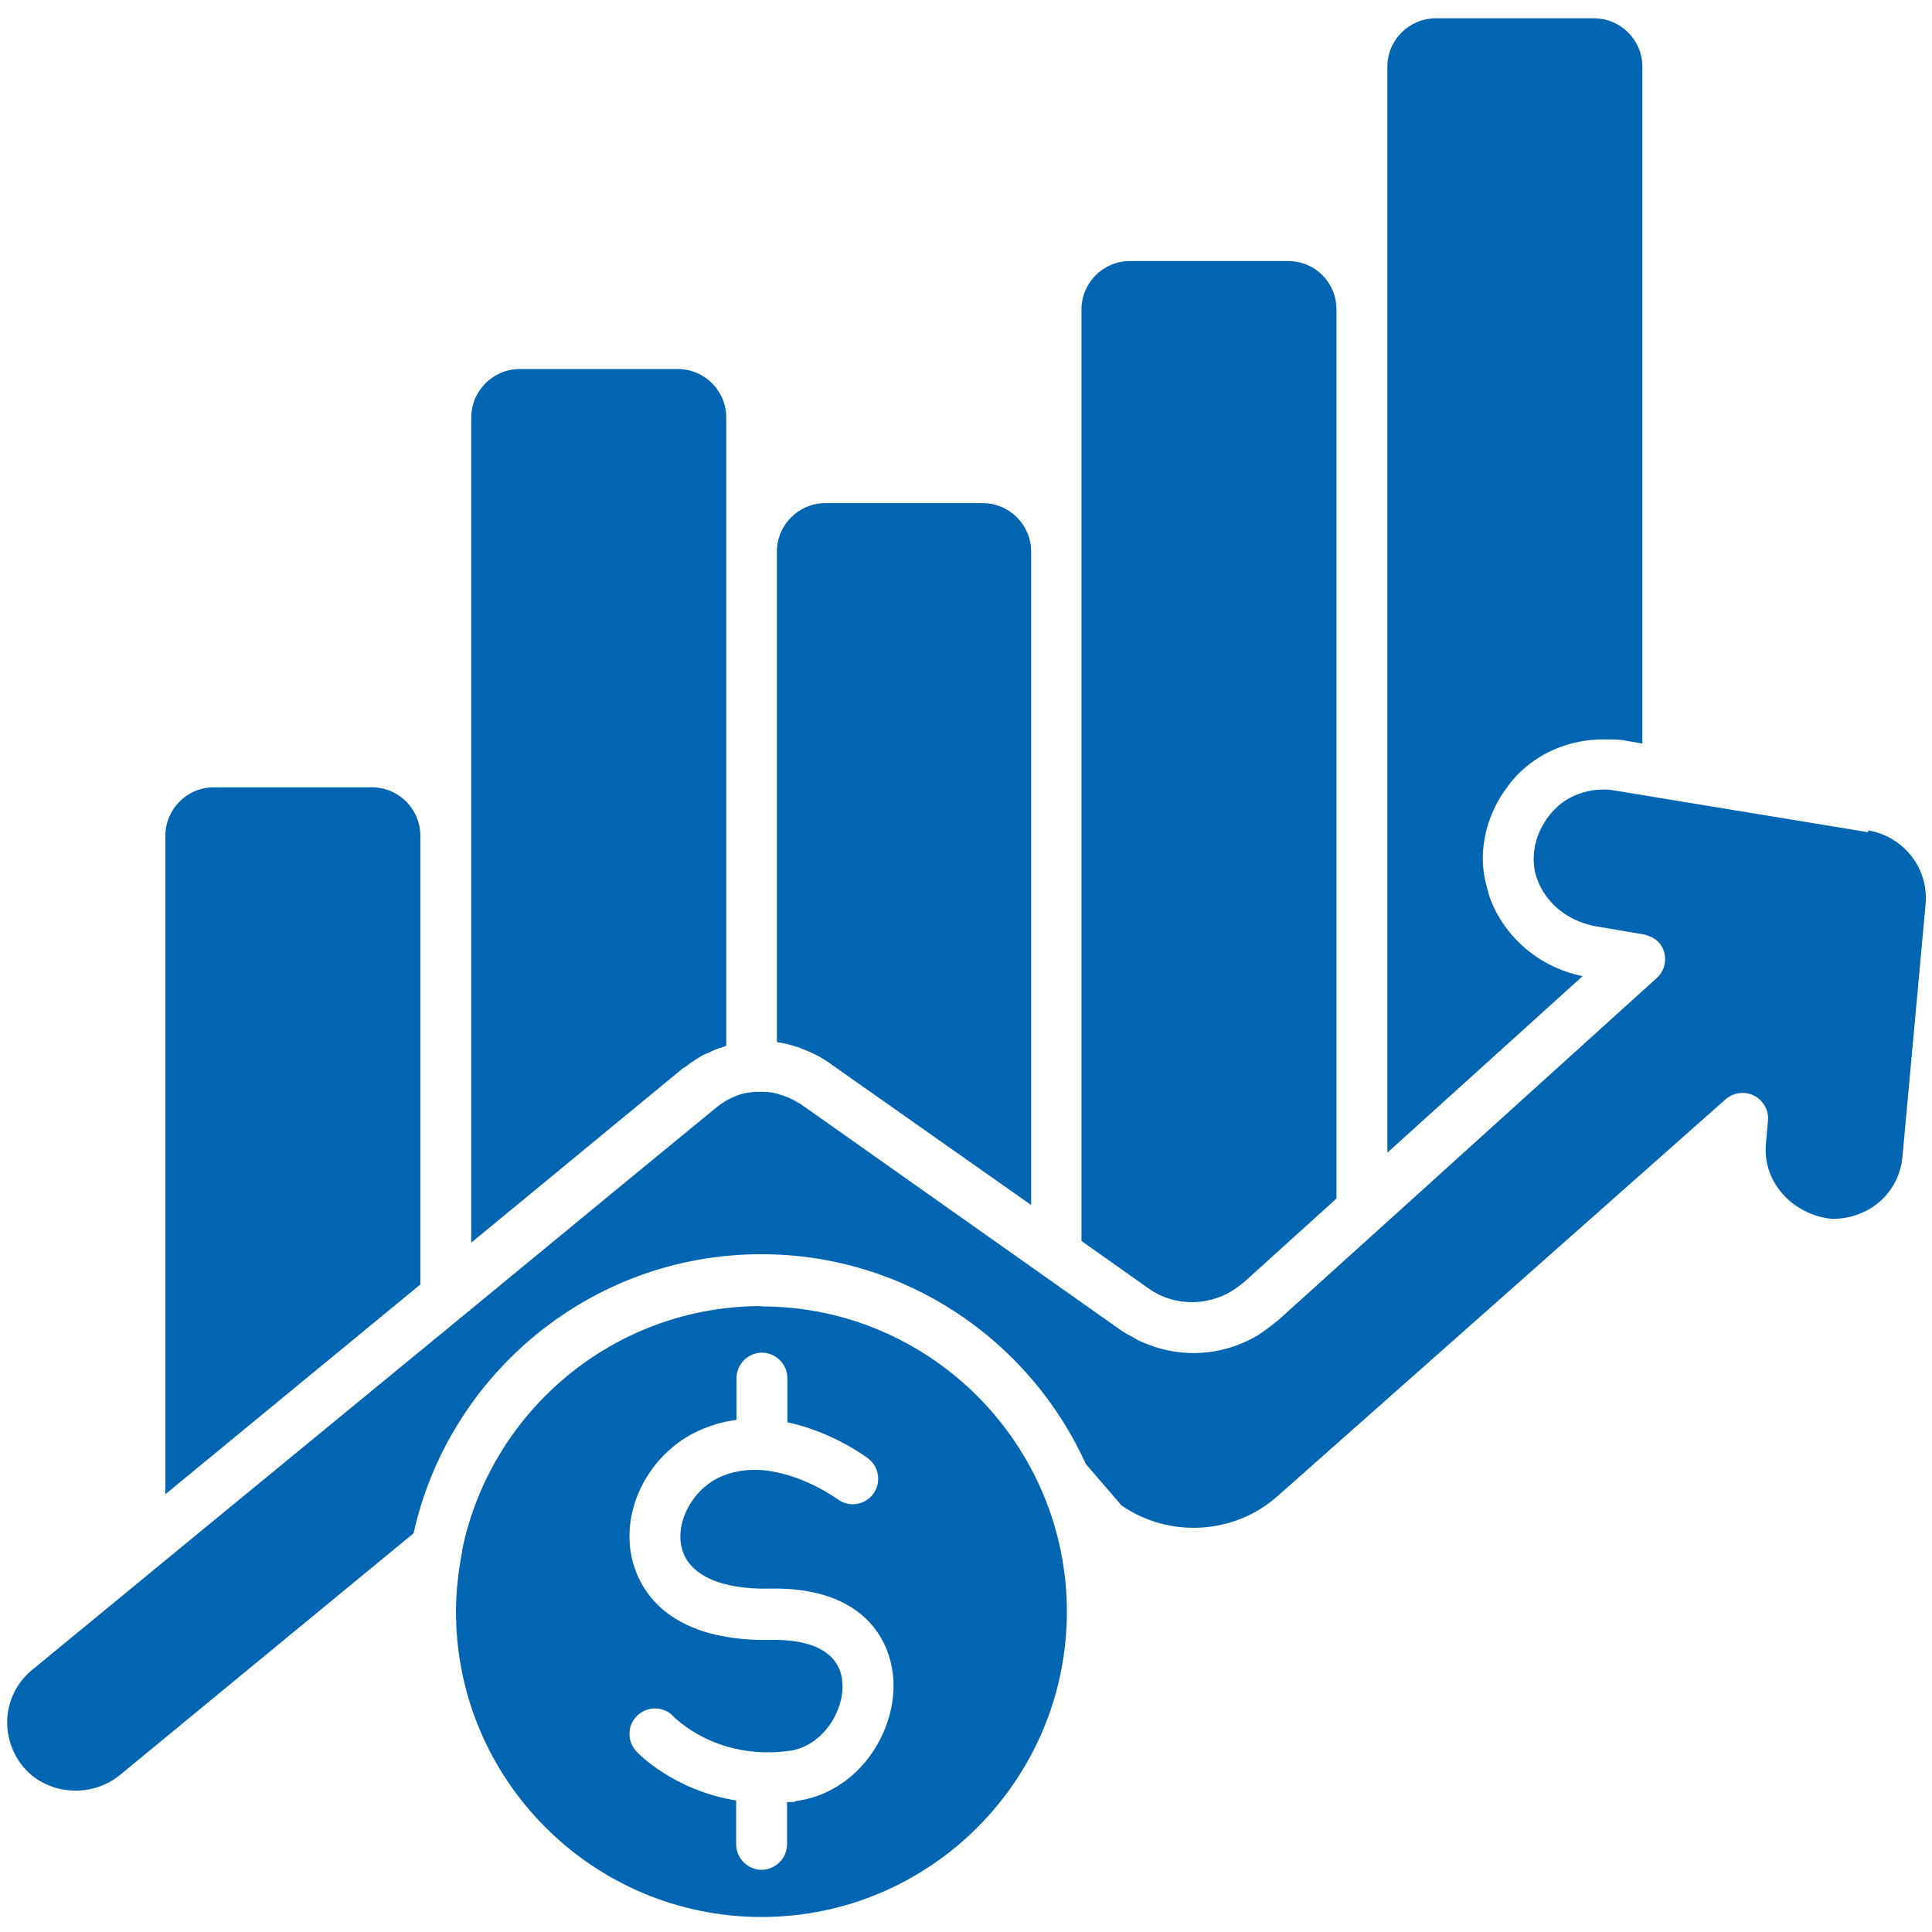
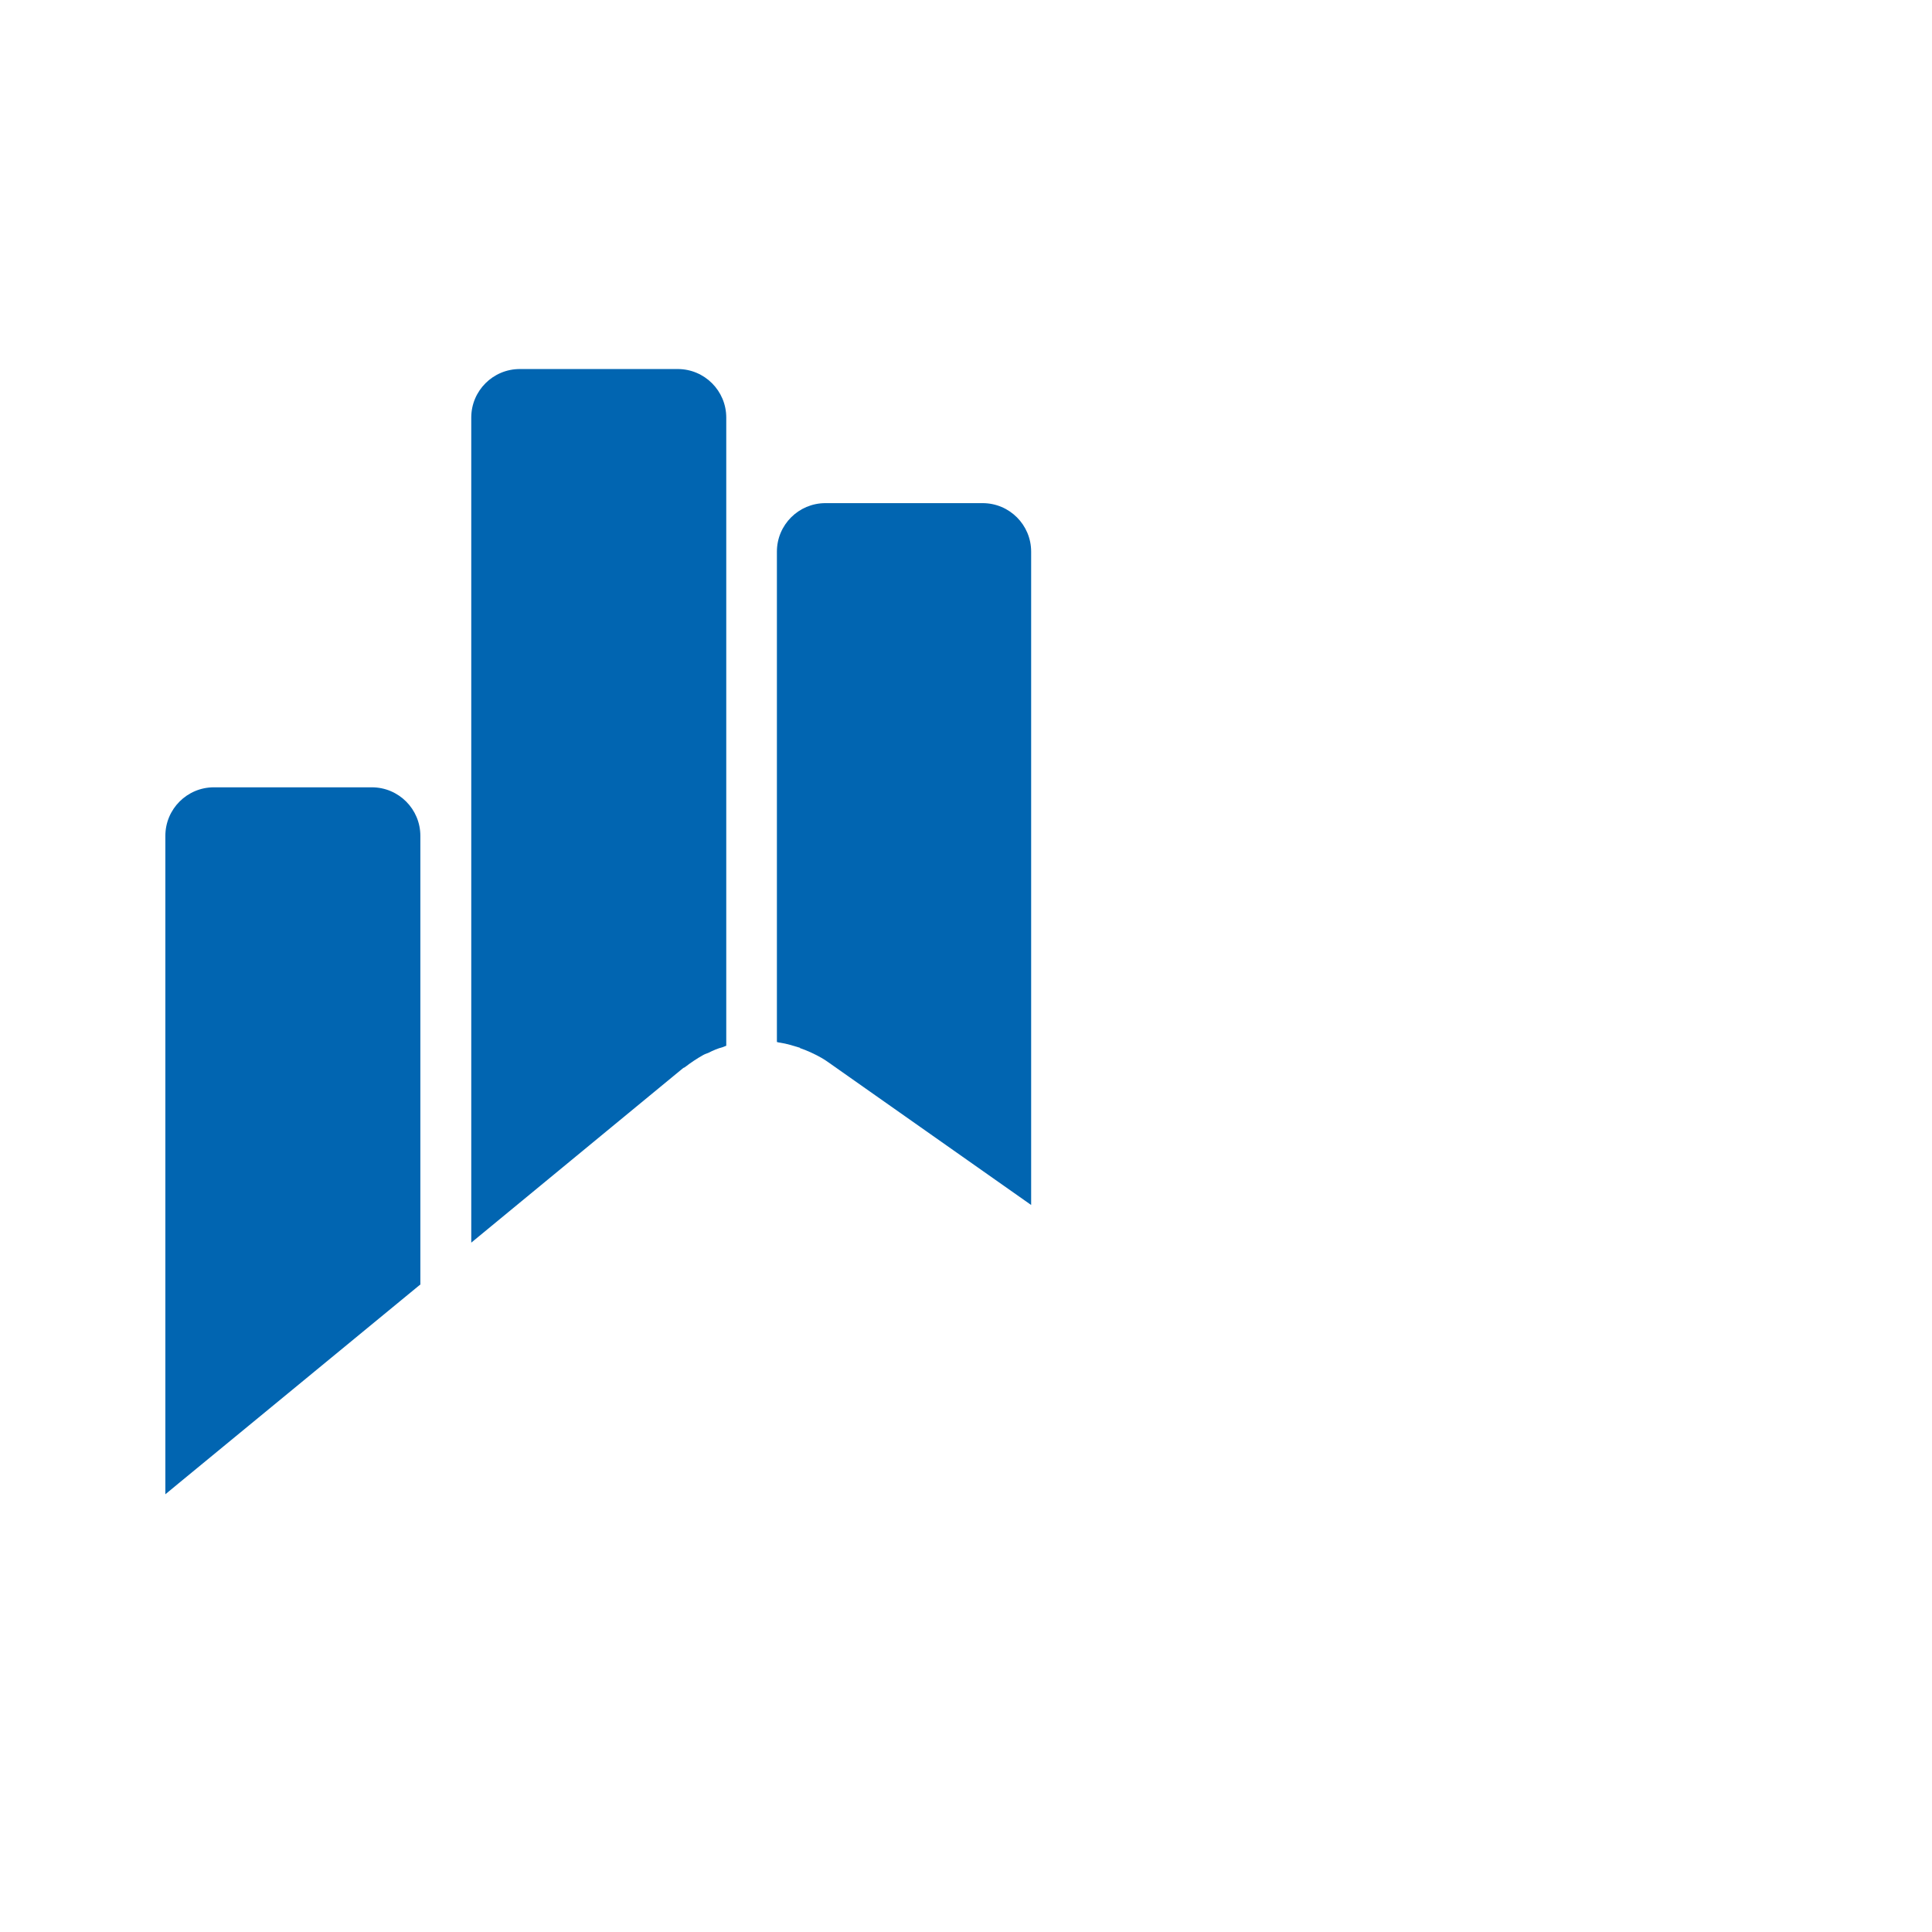
<svg xmlns="http://www.w3.org/2000/svg" width="120" zoomAndPan="magnify" viewBox="0 0 90 90" height="120" preserveAspectRatio="xMidYMid meet" version="1.2">
  <defs>
    <clipPath id="6bb0027144">
-       <path d="M 64 0.789 L 77 0.789 L 77 54 L 64 54 Z M 64 0.789 " />
-     </clipPath>
+       </clipPath>
    <clipPath id="2f6313575f">
      <path d="M 21 60 L 50 60 L 50 89.289 L 21 89.289 Z M 21 60 " />
    </clipPath>
  </defs>
  <g id="ed52060855">
    <path style=" stroke:none;fill-rule:nonzero;fill:#0165b1;fill-opacity:1;" d="M 37.266 48.824 C 37.344 48.855 37.438 48.887 37.52 48.918 C 37.867 49.062 38.23 49.234 38.547 49.457 L 40.301 50.691 L 48.035 56.133 L 48.035 25.699 C 48.035 24.449 47.023 23.438 45.773 23.438 L 38.453 23.438 C 37.203 23.438 36.191 24.449 36.191 25.699 L 36.191 48.539 C 36.191 48.539 36.285 48.57 36.332 48.57 C 36.648 48.617 36.949 48.715 37.266 48.809 Z M 37.266 48.824 " />
-     <path style=" stroke:none;fill-rule:nonzero;fill:#0165b1;fill-opacity:1;" d="M 57.684 59.93 C 57.684 59.93 57.844 59.816 57.922 59.754 L 62.258 55.832 L 62.258 14.422 C 62.258 13.156 61.262 12.16 59.996 12.16 L 52.641 12.16 C 51.391 12.16 50.379 13.172 50.379 14.422 L 50.379 57.809 L 53.508 60.023 C 54.758 60.91 56.453 60.859 57.668 59.945 Z M 57.684 59.93 " />
    <g clip-rule="nonzero" clip-path="url(#6bb0027144)">
      <path style=" stroke:none;fill-rule:nonzero;fill:#0165b1;fill-opacity:1;" d="M 69.344 41.598 C 69.184 41.09 69.074 40.551 69.074 40.016 C 69.074 38.828 69.469 37.703 70.133 36.773 C 70.402 36.391 70.703 36.043 71.066 35.742 C 72.109 34.859 73.457 34.414 74.816 34.445 C 75.07 34.445 75.32 34.445 75.574 34.477 L 76.508 34.637 L 76.508 3.113 C 76.508 1.863 75.496 0.852 74.246 0.852 L 66.891 0.852 C 65.641 0.852 64.629 1.863 64.629 3.113 L 64.629 53.695 L 73.723 45.473 C 71.605 45.043 69.93 43.508 69.328 41.598 Z M 69.344 41.598 " />
    </g>
    <path style=" stroke:none;fill-rule:nonzero;fill:#0165b1;fill-opacity:1;" d="M 31.855 49.742 C 31.855 49.742 31.918 49.711 31.949 49.68 C 32.203 49.488 32.457 49.316 32.742 49.156 C 32.82 49.109 32.914 49.078 32.996 49.047 C 33.215 48.934 33.438 48.84 33.676 48.777 C 33.723 48.762 33.785 48.73 33.832 48.715 L 33.832 19.453 C 33.832 18.203 32.82 17.191 31.57 17.191 L 24.215 17.191 C 22.965 17.191 21.953 18.203 21.953 19.453 L 21.953 57.887 L 28.25 52.699 L 31.84 49.742 Z M 31.855 49.742 " />
    <g clip-rule="nonzero" clip-path="url(#2f6313575f)">
-       <path style=" stroke:none;fill-rule:nonzero;fill:#0165b1;fill-opacity:1;" d="M 35.461 60.844 C 28.598 60.844 22.855 65.734 21.527 72.219 C 21.527 72.234 21.527 72.266 21.527 72.281 C 21.352 73.184 21.242 74.117 21.242 75.082 C 21.242 82.926 27.633 89.301 35.477 89.301 C 43.324 89.301 49.699 82.91 49.699 75.082 C 49.699 67.25 43.309 60.859 35.477 60.859 Z M 37.027 83.938 C 36.902 83.953 36.789 83.938 36.664 83.953 L 36.664 85.914 C 36.664 86.562 36.125 87.102 35.477 87.102 C 34.828 87.102 34.293 86.562 34.293 85.914 L 34.293 83.875 C 31.383 83.402 29.719 81.676 29.641 81.582 C 29.199 81.105 29.215 80.348 29.703 79.906 C 30.18 79.461 30.938 79.477 31.383 79.969 C 31.461 80.047 33.391 82.008 36.742 81.566 C 38.293 81.375 39.336 79.73 39.242 78.387 C 39.117 76.582 37.059 76.363 35.891 76.395 C 30.906 76.473 29.77 73.863 29.469 72.723 C 28.883 70.477 30.102 67.93 32.281 66.777 C 32.965 66.43 33.645 66.223 34.309 66.145 L 34.309 64.199 C 34.309 63.551 34.844 63.012 35.492 63.012 C 36.141 63.012 36.68 63.551 36.68 64.199 L 36.68 66.254 C 38.77 66.699 40.352 67.867 40.445 67.945 C 40.965 68.344 41.062 69.086 40.668 69.609 C 40.27 70.129 39.527 70.227 39.004 69.828 C 38.957 69.797 37.344 68.629 35.492 68.484 C 35.492 68.484 35.477 68.484 35.461 68.484 C 34.781 68.438 34.07 68.531 33.391 68.879 C 32.188 69.512 31.461 70.969 31.762 72.121 C 32.078 73.371 33.578 74.051 35.844 74.004 C 39.938 73.91 41.457 76.109 41.613 78.195 C 41.789 80.648 40 83.527 37.043 83.906 Z M 37.027 83.938 " />
-     </g>
-     <path style=" stroke:none;fill-rule:nonzero;fill:#0165b1;fill-opacity:1;" d="M 87.012 38.766 L 75.18 36.82 C 74.941 36.773 74.688 36.773 74.453 36.789 C 73.77 36.836 73.105 37.09 72.586 37.547 C 72.316 37.785 72.094 38.055 71.922 38.352 C 71.621 38.844 71.445 39.398 71.445 40.016 C 71.445 40.363 71.508 40.711 71.637 41.027 C 72 41.977 72.855 42.75 73.93 43.051 C 74.055 43.082 74.184 43.129 74.309 43.145 L 76.555 43.527 C 76.664 43.543 76.777 43.59 76.887 43.637 C 76.887 43.637 76.887 43.637 76.902 43.637 C 77 43.684 77.078 43.73 77.156 43.793 C 77.332 43.938 77.457 44.125 77.52 44.348 C 77.648 44.789 77.52 45.25 77.172 45.566 L 64.266 57.238 L 59.535 61.508 C 59.535 61.508 59.457 61.559 59.426 61.59 C 59.188 61.793 58.918 61.984 58.668 62.156 C 58.648 62.156 58.633 62.176 58.617 62.191 C 57.164 63.059 55.438 63.266 53.84 62.758 C 53.793 62.758 53.762 62.727 53.715 62.711 C 53.477 62.633 53.242 62.539 53.004 62.426 C 52.91 62.379 52.828 62.316 52.734 62.27 C 52.562 62.176 52.371 62.078 52.195 61.953 L 38.801 52.492 L 37.234 51.387 C 37.234 51.387 37.219 51.387 37.203 51.387 C 36.949 51.211 36.68 51.102 36.395 51.008 C 36.332 50.992 36.27 50.961 36.191 50.945 C 35.969 50.879 35.73 50.863 35.492 50.863 C 35.383 50.863 35.258 50.863 35.145 50.863 C 35.113 50.863 35.082 50.879 35.035 50.879 C 34.766 50.895 34.496 50.961 34.246 51.07 C 33.945 51.195 33.66 51.355 33.406 51.562 L 29.324 54.914 L 21.559 61.305 L 9.426 71.27 L 1.504 77.785 C 0.84 78.324 0.441 79.082 0.348 79.922 C 0.27 80.773 0.523 81.613 1.059 82.277 C 2.121 83.59 4.191 83.812 5.566 82.703 L 19.266 71.426 C 20.91 64.008 27.539 58.426 35.461 58.426 C 42.184 58.426 47.973 62.441 50.582 68.199 L 52.246 70.129 C 54.457 71.664 57.496 71.488 59.504 69.703 L 80.383 51.211 C 80.746 50.895 81.27 50.816 81.711 51.039 C 82.141 51.262 82.406 51.719 82.359 52.211 L 82.266 53.254 C 82.09 55.023 83.453 56.574 85.332 56.781 L 85.348 56.781 C 87.121 56.781 88.48 55.531 88.625 53.871 L 89.699 42.148 C 89.859 40.457 88.703 38.984 87.043 38.684 Z M 87.012 38.766 " />
+       </g>
    <path style=" stroke:none;fill-rule:nonzero;fill:#0165b1;fill-opacity:1;" d="M 19.582 59.848 L 19.582 38.938 C 19.582 37.688 18.57 36.676 17.32 36.676 L 9.965 36.676 C 8.715 36.676 7.703 37.688 7.703 38.938 L 7.703 69.609 L 8.336 69.086 L 19.566 59.848 Z M 19.582 59.848 " />
  </g>
</svg>